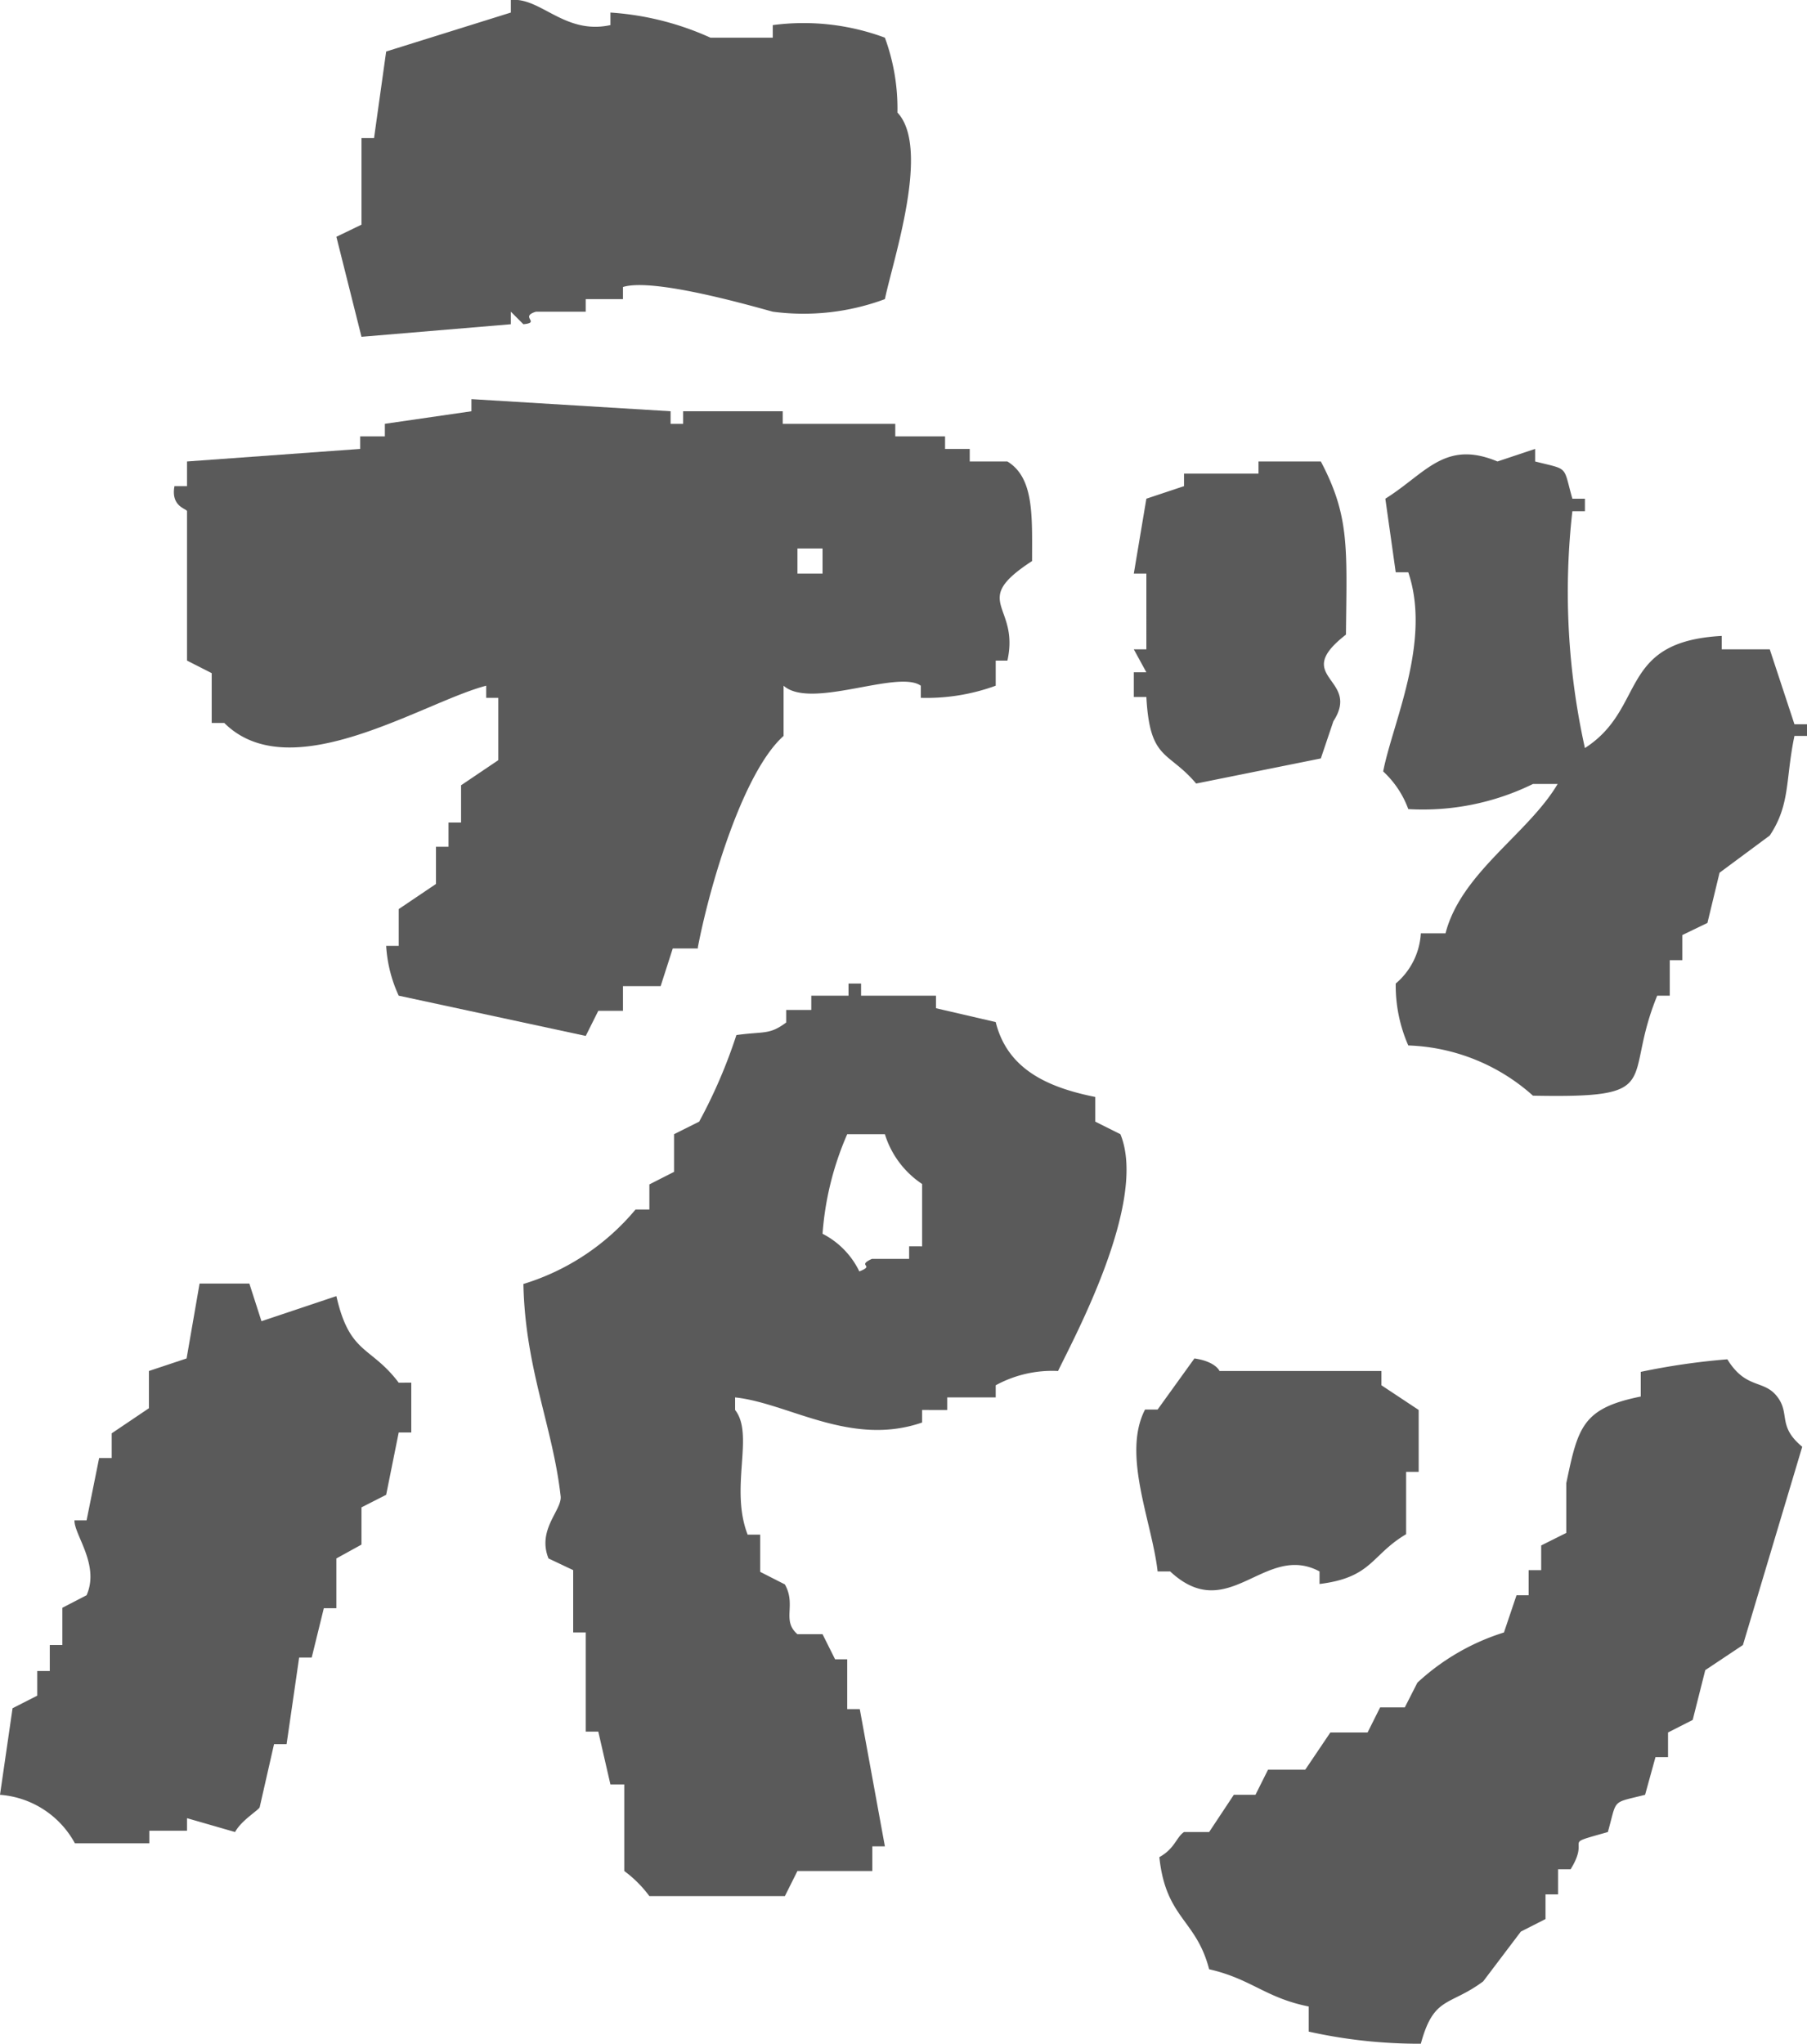
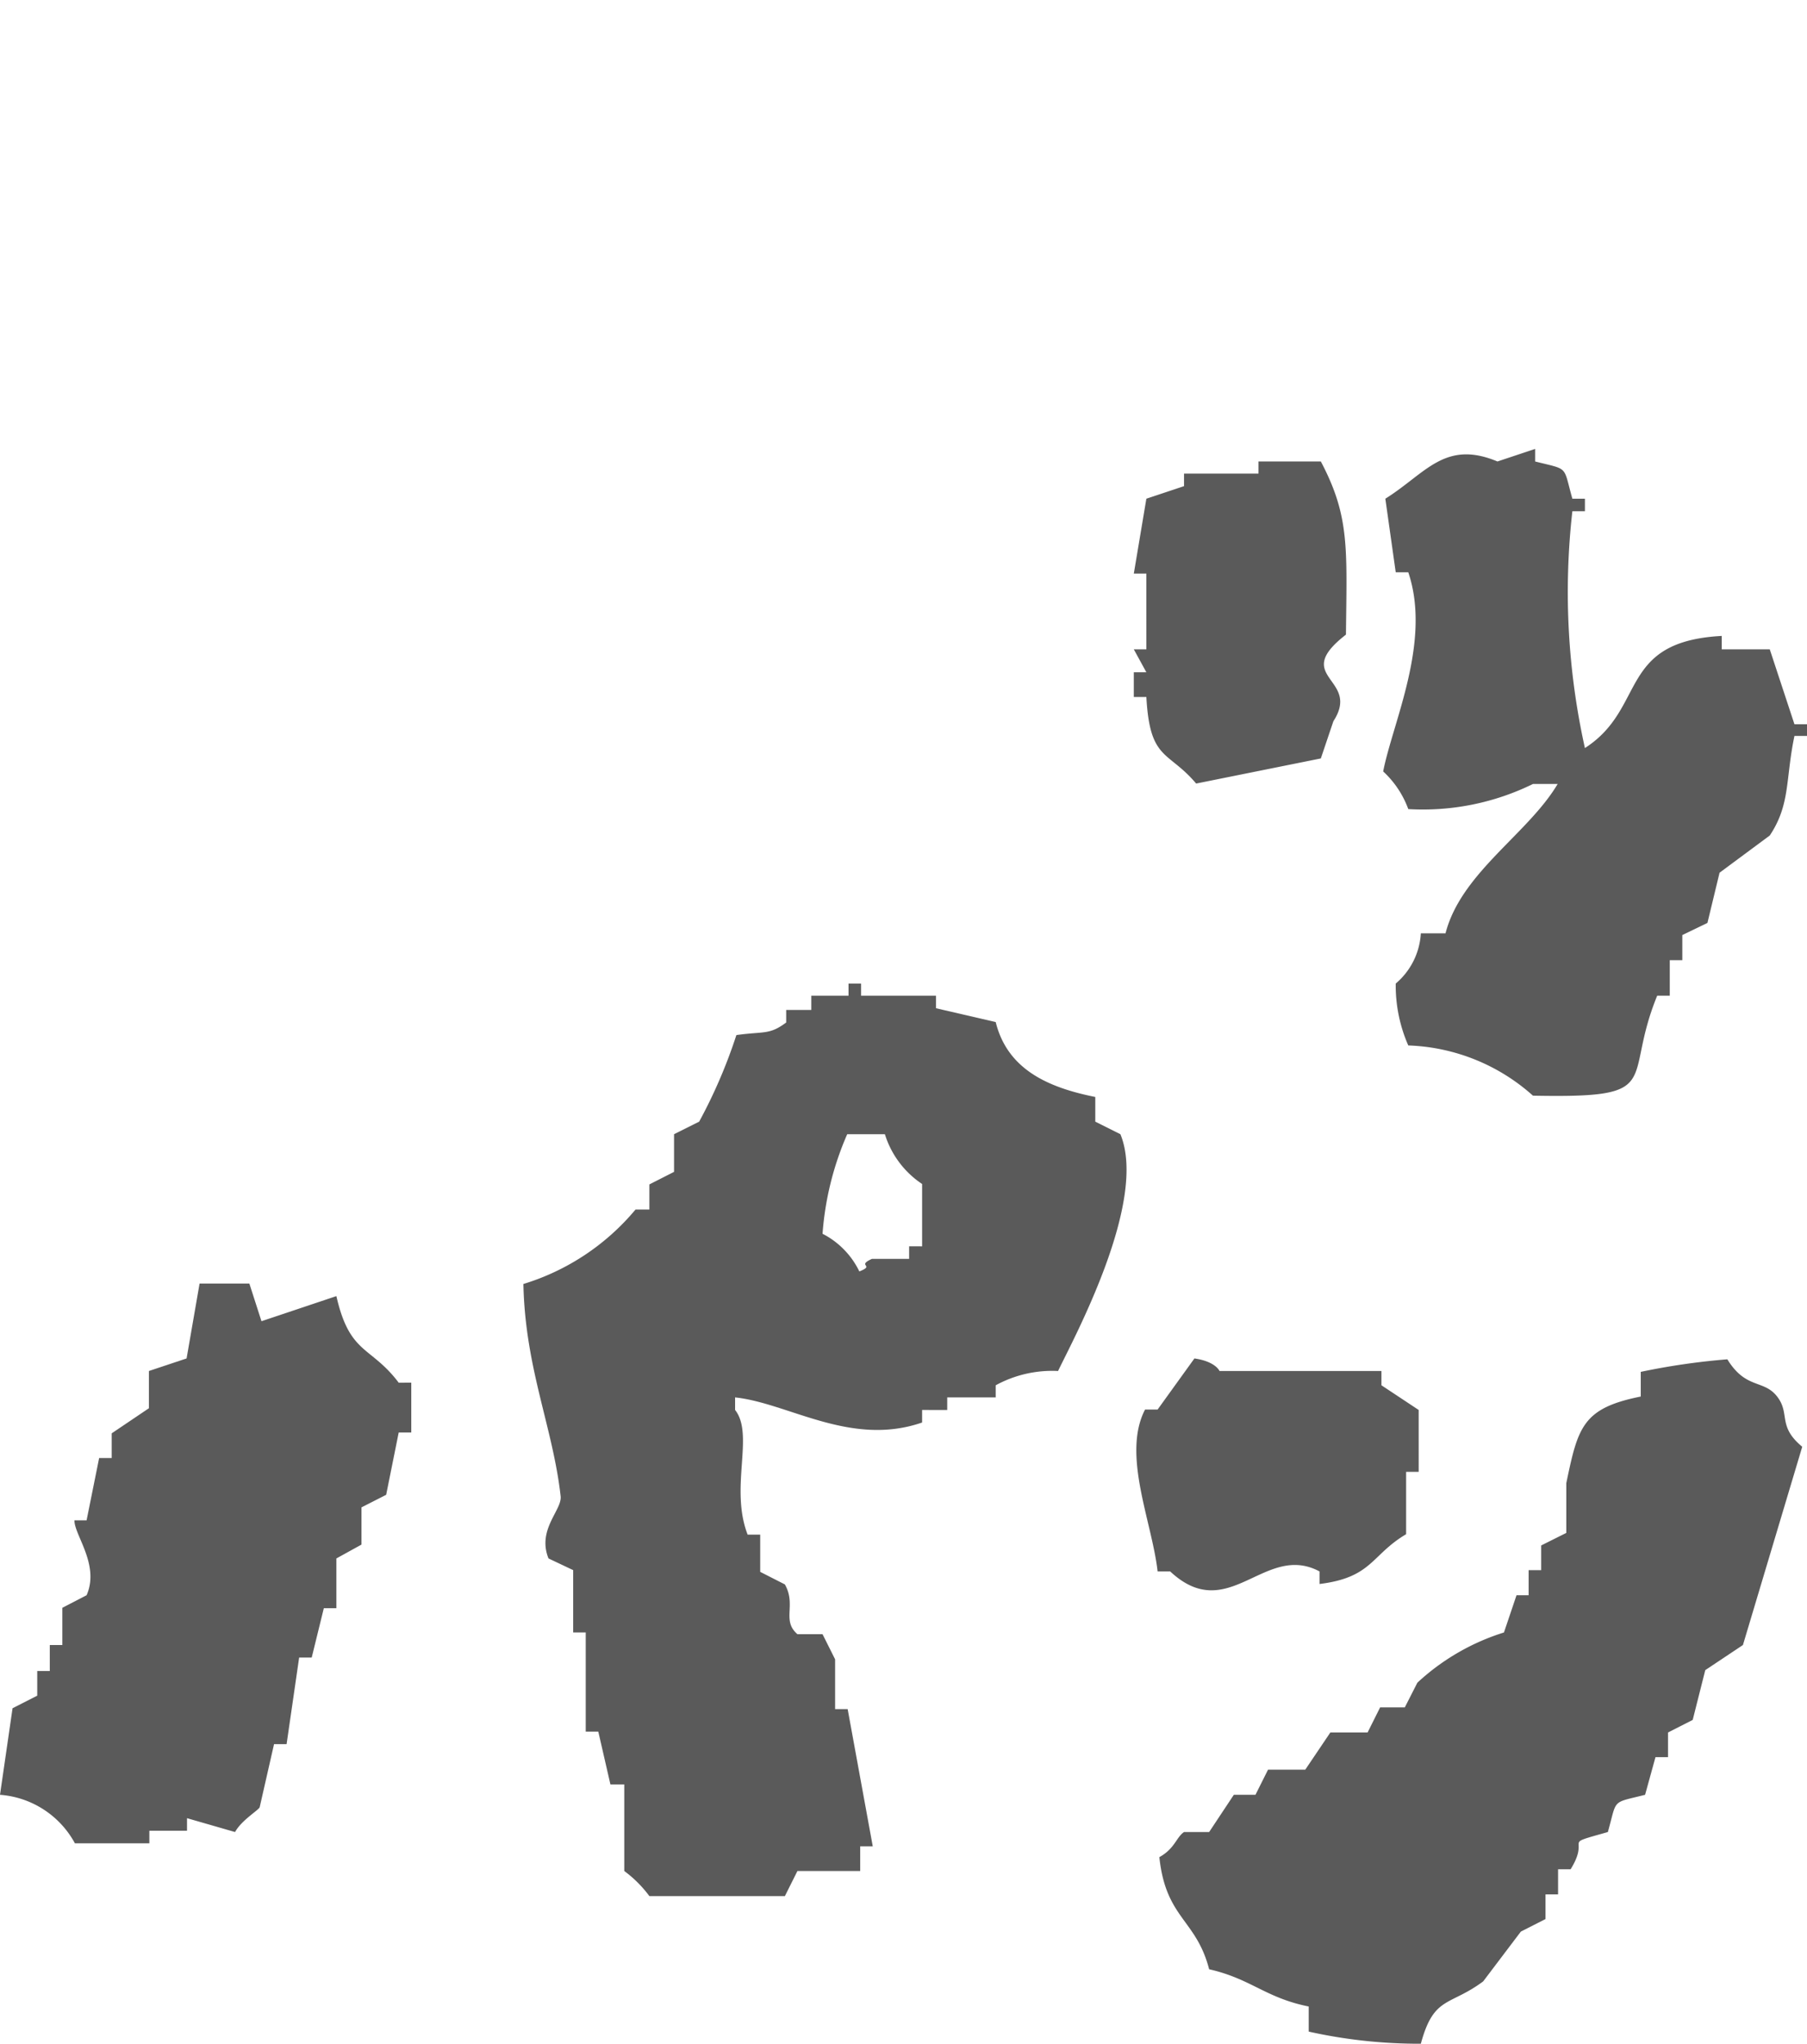
<svg xmlns="http://www.w3.org/2000/svg" viewBox="0 0 41.74 47.21">
  <defs>
    <style>.cls-1{fill:#5a5a5a;fill-rule:evenodd;}</style>
  </defs>
  <g id="レイヤー_2" data-name="レイヤー 2">
    <g id="レイヤー_1-2" data-name="レイヤー 1">
      <path class="cls-1" d="M40.88,15l.57,1.73h.29V17h-.29c-.21,1-.09,1.58-.57,2.3l-1.16.86-.28,1.16-.58.28v.58h-.29V23h-.29c-.82,2,.23,2.37-2.87,2.31a4.54,4.54,0,0,0-2.88-1.16,3.45,3.45,0,0,1-.29-1.43,1.64,1.64,0,0,0,.58-1.16h.57c.36-1.4,1.91-2.3,2.59-3.45h-.57a5.77,5.77,0,0,1-2.88.58,2.22,2.22,0,0,0-.58-.87c.22-1.13,1.12-3,.58-4.6h-.29L32,11.52c.93-.58,1.37-1.37,2.59-.86l.87-.29v.29c.79.2.64.08.86.86h.29v.29h-.29a16.63,16.63,0,0,0,.29,5.47c1.43-.92.75-2.46,3.16-2.59V15ZM29.07,10.66h1.44c.67,1.27.6,2,.58,4-1.29,1,.36,1-.29,2l-.29.86-2.88.58c-.65-.77-1.07-.52-1.15-2h-.29v-.57h.29L26.19,15h.29V13.25h-.29l.29-1.73.87-.29v-.29h1.72Z" />
-       <path class="cls-1" d="M20.44,6.91a5.4,5.4,0,0,1-2.59.29c-.48-.13-2.76-.79-3.46-.57v.28h-.86V7.2H12.38c-.39.12.12.25-.29.29L11.8,7.2v.29l-3.45.29L7.77,5.47l.58-.28v-2h.29l.28-2L11.8.29V0c.69-.07,1.24.81,2.3.58V.29a6.64,6.64,0,0,1,2.31.58h1.44V.58a5.4,5.4,0,0,1,2.59.29,4.75,4.75,0,0,1,.29,1.73C21.5,3.42,20.63,6,20.44,6.91Zm-4.32,15h-.58l-.28.87h-.87v.57h-.57l-.29.58L9.21,23a3.18,3.18,0,0,1-.29-1.15h.29V21l.86-.58v-.86h.29V19h.29v-.86l.86-.58V16.12h-.28v-.28c-1.46.38-4.51,2.39-6.05.86H4.89V15.55l-.57-.29V11.81c0-.06-.38-.1-.29-.58h.29v-.57l4-.29v-.29h.57V9.79l2-.29V9.22l4.6.28v.29h.29V9.5h2.3v.29h2.6v.29h1.15v.29h.57v.29h.87c.62.38.57,1.26.57,2.3-1.46.95-.28,1-.57,2.3H23v.58a4.65,4.65,0,0,1-1.73.28v-.28c-.53-.38-2.54.56-3.17,0V17C17.18,17.82,16.41,20.38,16.12,21.88ZM19,12.67v.58h-.58v-.58Z" />
-       <path class="cls-1" d="M23,23.61c.27,1.09,1.2,1.51,2.3,1.73v.57l.58.29c.64,1.55-1.07,4.7-1.44,5.47A2.72,2.72,0,0,0,23,32v.28H21.88v.29H21.3v.29c-1.65.57-3.09-.45-4.32-.58v.29c.45.57-.13,1.8.29,2.88h.29v.86l.57.29c.27.48-.08.83.29,1.15H19l.29.58h.28v1.15h.29l.58,3.17h-.29v.57H18.42l-.29.58H15a2.77,2.77,0,0,0-.58-.58v-2H14.1L13.82,40h-.29V37.71h-.29V36.27L12.67,36c-.27-.67.32-1.12.28-1.44-.18-1.6-.82-2.95-.86-4.9a5.44,5.44,0,0,0,2.59-1.72H15v-.58l.57-.29V26.2l.58-.29a11.92,11.92,0,0,0,.86-2c.65-.09.76,0,1.15-.29v-.29h.58V23h.86v-.28h.29V23h1.73v.29ZM20.44,26.2a2.14,2.14,0,0,0,.86,1.15v1.44H21v.29h-.86c-.37.17.09.14-.29.29A1.91,1.91,0,0,0,19,28.5a7,7,0,0,1,.57-2.3ZM4.61,29.65H5.76l.28.87,1.73-.58c.31,1.36.79,1.14,1.44,2H9.5v1.15H9.21l-.29,1.44-.57.29v.86L7.77,36v1.15H7.48L7.2,38.29H6.91l-.29,2H6.33L6,41.74c0,.06-.42.3-.57.58L4.32,42v.29H3.45v.29H1.73A2.15,2.15,0,0,0,0,41.46l.29-2,.57-.29v-.57h.29V38h.29v-.86L2,36.85c.31-.7-.29-1.4-.28-1.73H2l.29-1.44h.29v-.57l.86-.58v-.86l.87-.29Z" />
+       <path class="cls-1" d="M23,23.61c.27,1.09,1.2,1.51,2.3,1.73v.57l.58.29c.64,1.55-1.07,4.7-1.44,5.47A2.72,2.72,0,0,0,23,32v.28H21.88v.29H21.3v.29c-1.65.57-3.09-.45-4.32-.58v.29c.45.57-.13,1.8.29,2.88h.29v.86l.57.29c.27.48-.08.83.29,1.15H19l.29.58v1.15h.29l.58,3.17h-.29v.57H18.42l-.29.58H15a2.77,2.77,0,0,0-.58-.58v-2H14.1L13.82,40h-.29V37.71h-.29V36.27L12.67,36c-.27-.67.32-1.12.28-1.44-.18-1.6-.82-2.95-.86-4.9a5.44,5.44,0,0,0,2.59-1.72H15v-.58l.57-.29V26.2l.58-.29a11.92,11.92,0,0,0,.86-2c.65-.09.76,0,1.15-.29v-.29h.58V23h.86v-.28h.29V23h1.73v.29ZM20.44,26.2a2.14,2.14,0,0,0,.86,1.15v1.44H21v.29h-.86c-.37.17.09.14-.29.29A1.91,1.91,0,0,0,19,28.5a7,7,0,0,1,.57-2.3ZM4.61,29.65H5.76l.28.87,1.73-.58c.31,1.36.79,1.14,1.44,2H9.5v1.15H9.21l-.29,1.44-.57.29v.86L7.77,36v1.15H7.48L7.2,38.29H6.91l-.29,2H6.33L6,41.74c0,.06-.42.3-.57.58L4.32,42v.29H3.45v.29H1.73A2.15,2.15,0,0,0,0,41.46l.29-2,.57-.29v-.57h.29V38h.29v-.86L2,36.85c.31-.7-.29-1.4-.28-1.73H2l.29-1.44h.29v-.57l.86-.58v-.86l.87-.29Z" />
      <path class="cls-1" d="M38,41.46c-.79.2-.64.08-.86.86-1.13.32-.38.08-.86.86h-.29v.58h-.29v.57l-.57.29-.87,1.15c-.78.58-1.14.33-1.44,1.44a11.71,11.71,0,0,1-2.59-.28v-.58c-1-.2-1.33-.64-2.3-.86-.3-1.16-1-1.17-1.15-2.59.36-.2.39-.46.57-.58h.58l.57-.86H29l.29-.58h.86l.58-.86h.86l.29-.58h.57l.29-.57a5.23,5.23,0,0,1,2-1.16l.29-.86h.28v-.58h.29V35.7l.58-.29V34.26c.27-1.29.37-1.73,1.72-2v-.57a16,16,0,0,1,2-.29c.43.7.84.46,1.15.86s0,.68.58,1.16L40.26,38l-.87.58-.29,1.15-.57.29v.57h-.29ZM27.59,31.38c.49.07.58.29.58.29h3.74V32l.86.57V34h-.29v1.44c-.81.48-.78,1-2,1.15v-.29c-1.27-.68-2.1,1.26-3.45,0h-.29c-.13-1.15-.83-2.7-.29-3.74h.29Z" />
    </g>
  </g>
</svg>